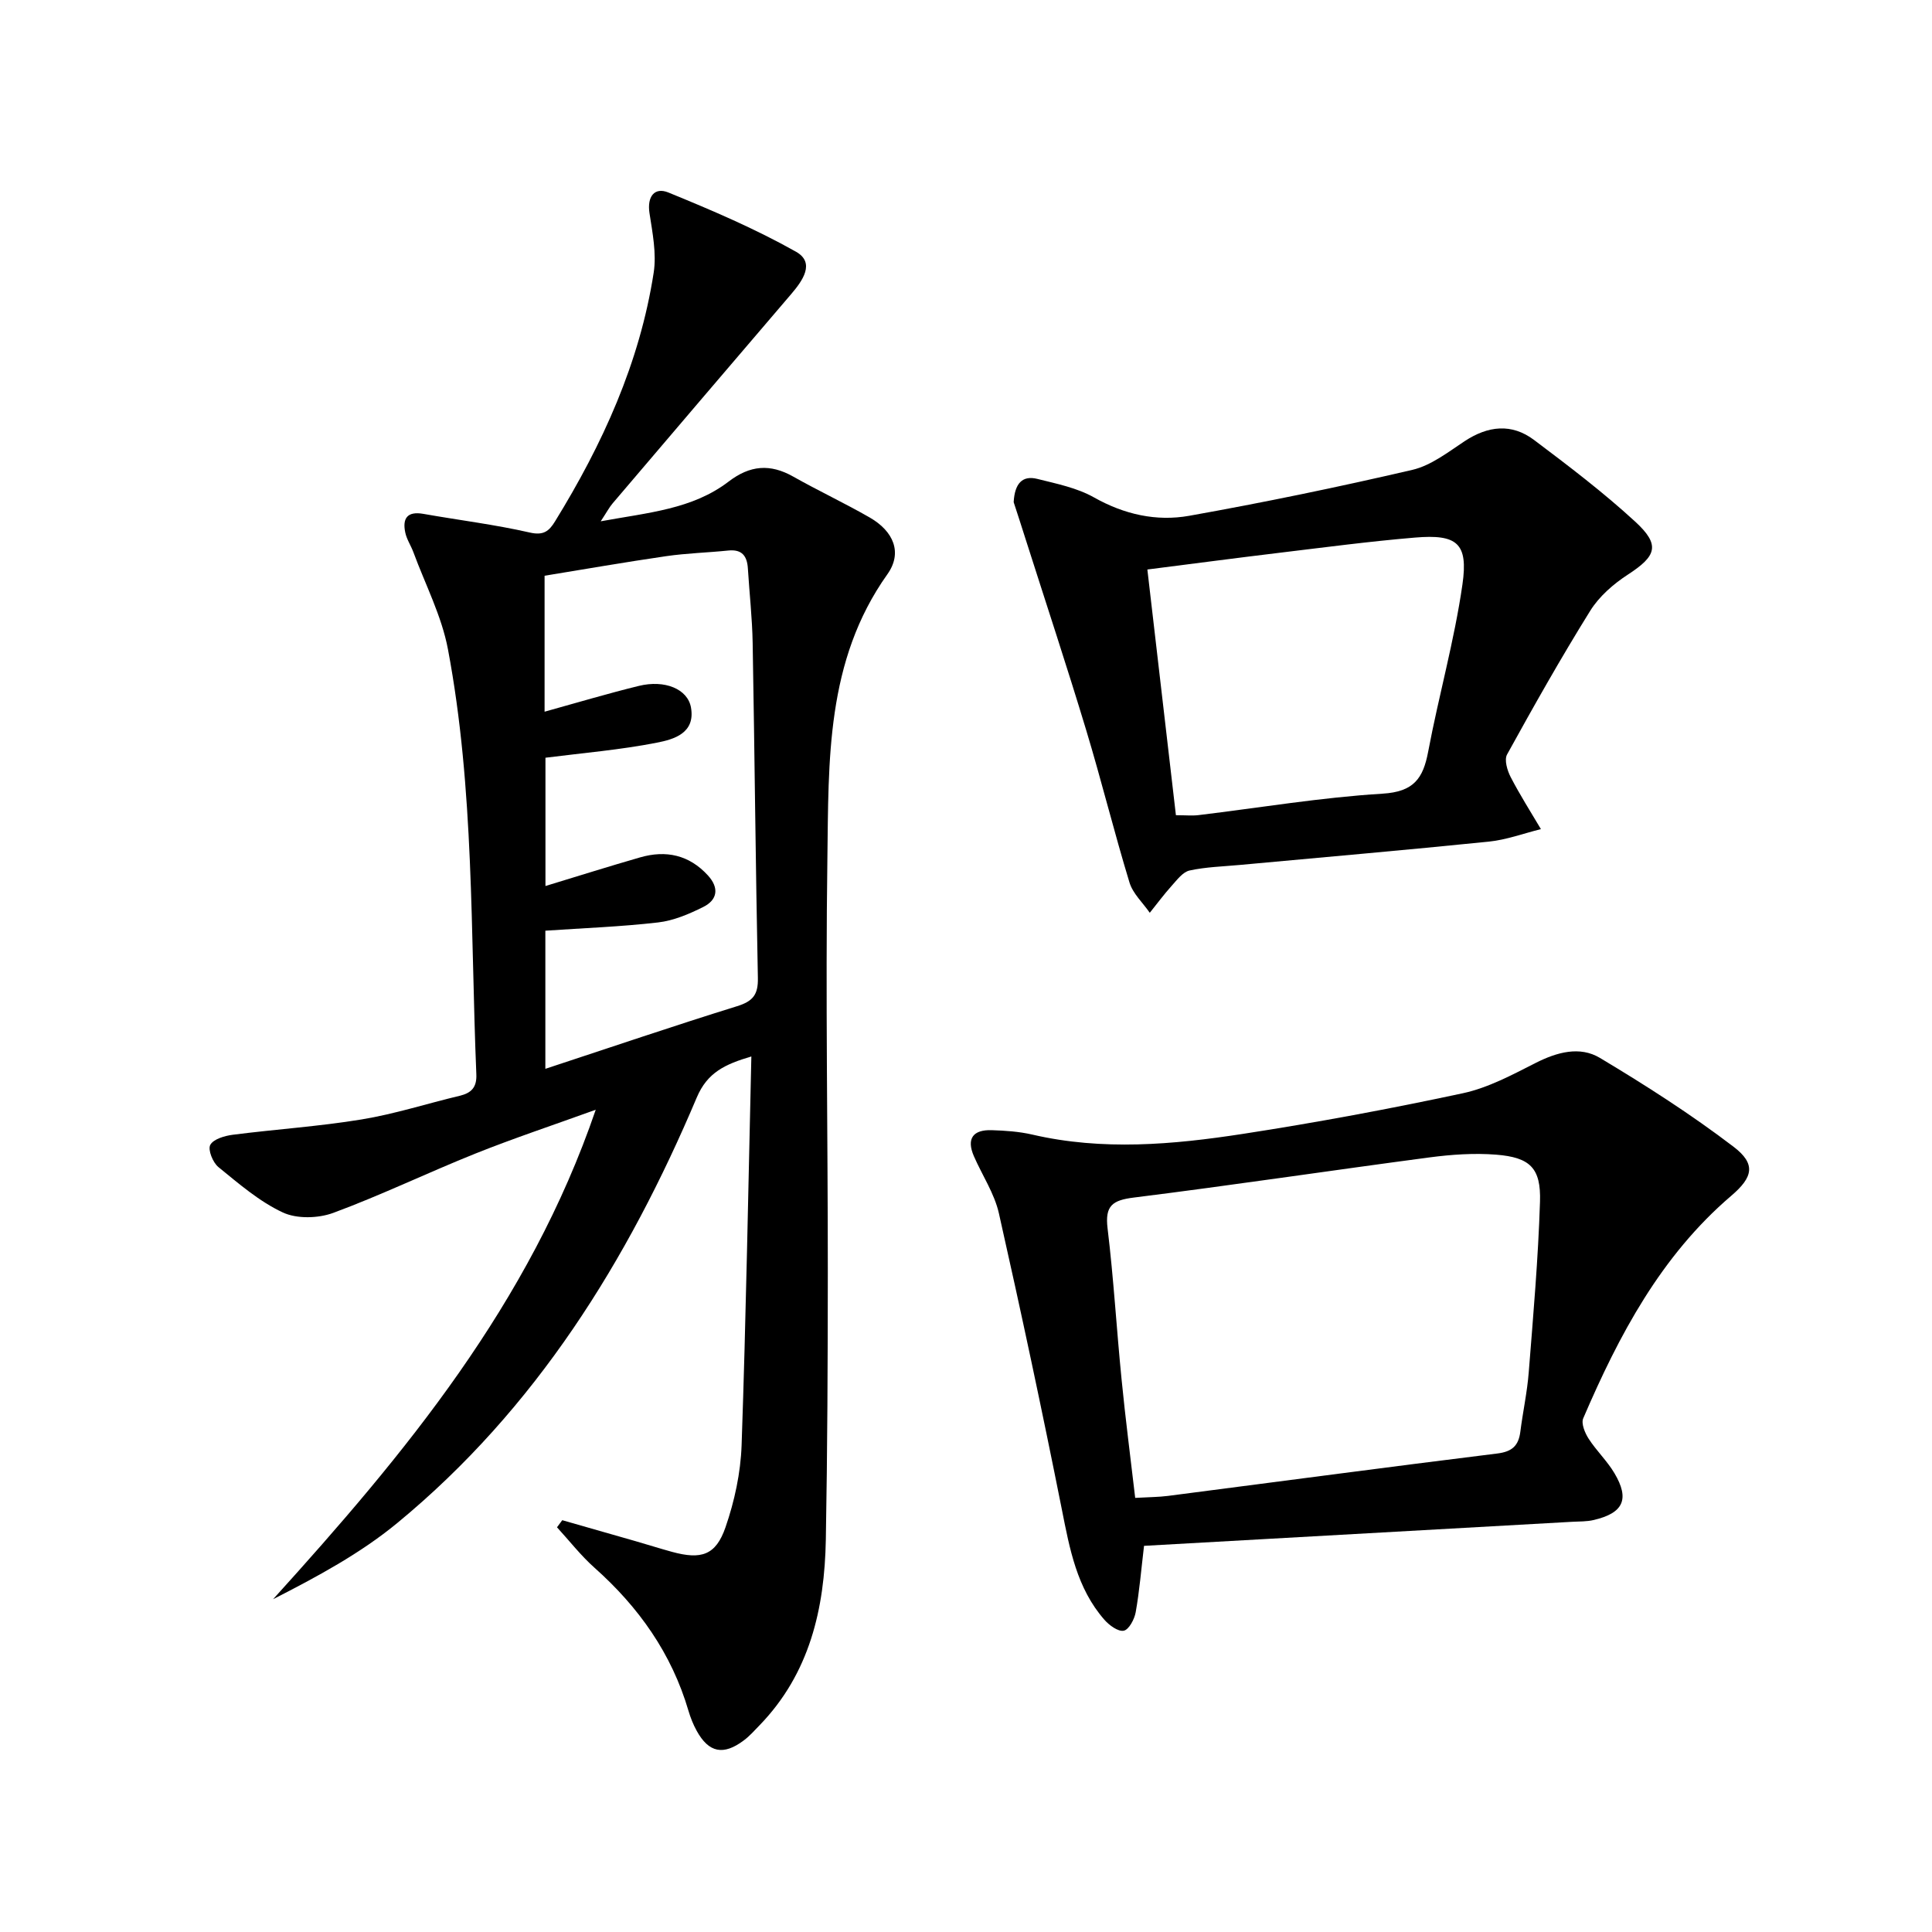
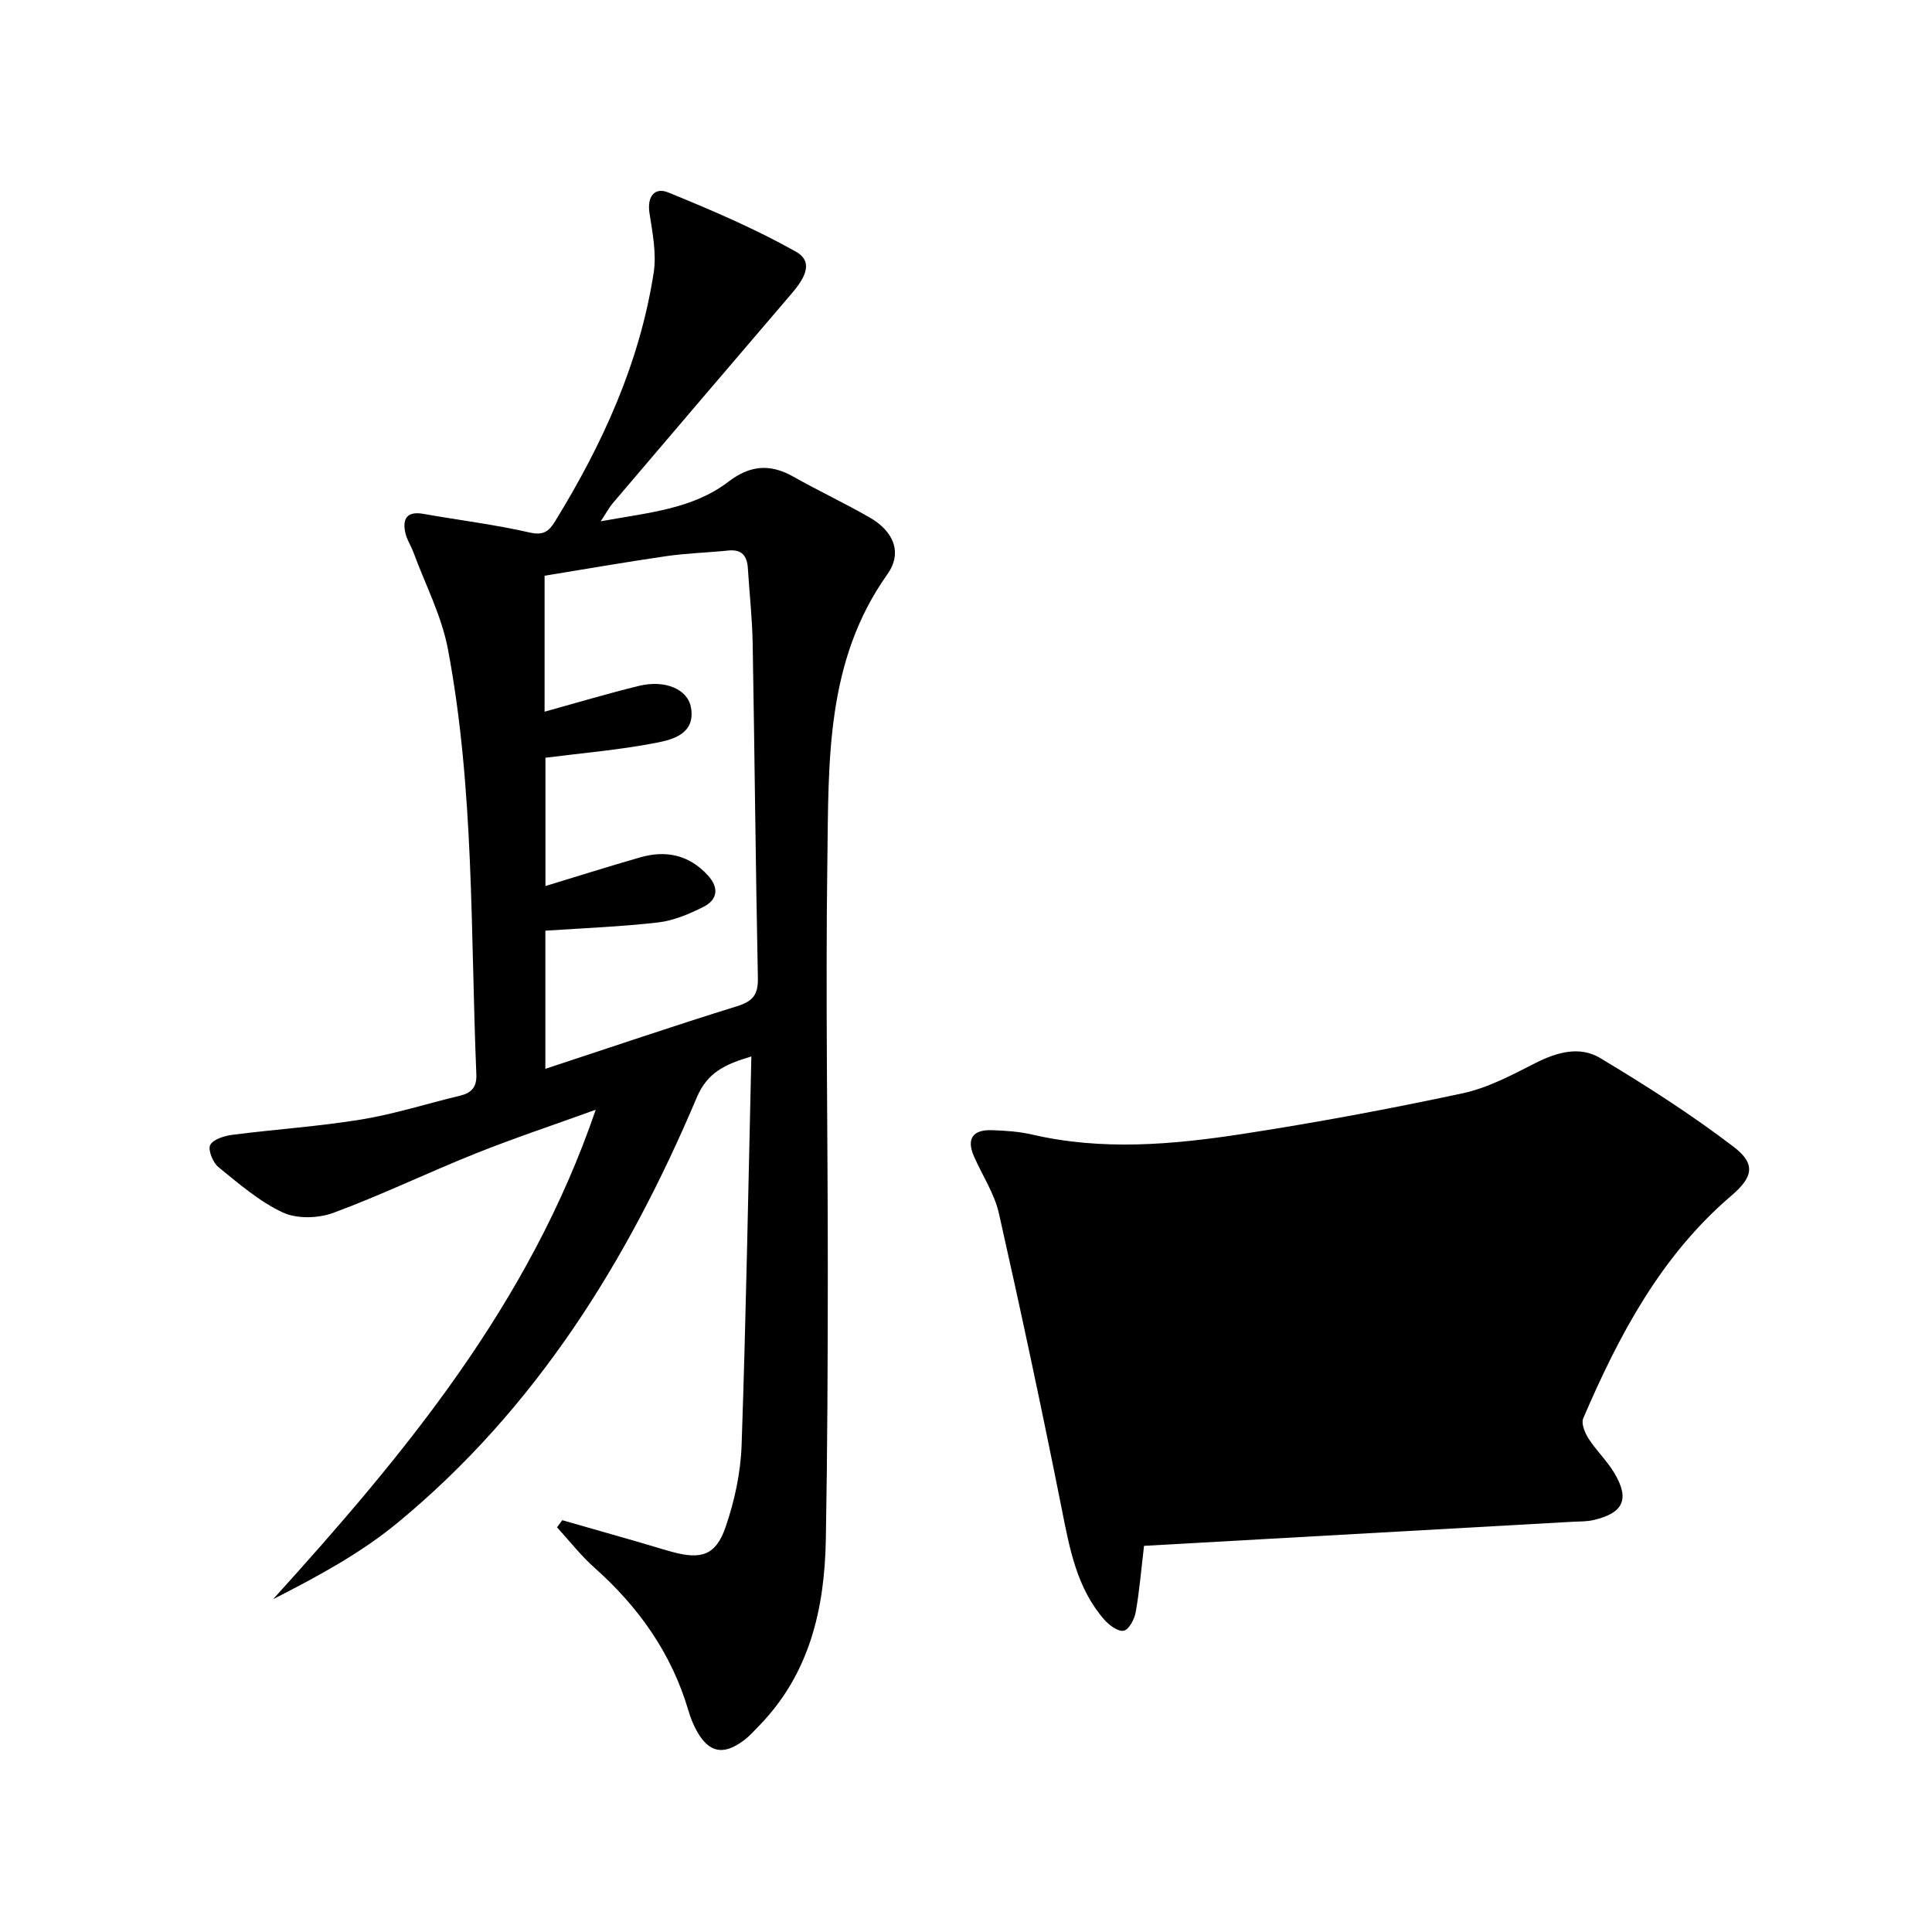
<svg xmlns="http://www.w3.org/2000/svg" enable-background="new 0 0 400 400" viewBox="0 0 400 400">
  <path d="m116.41 314.74c5.03 1.44 10.07 2.87 15.1 4.32 2.55.73 5.08 1.54 7.64 2.24 6.03 1.64 9.05.72 11.06-5.1 1.87-5.41 3.13-11.26 3.33-16.97.92-26.61 1.38-53.25 2.02-80.5-5.48 1.62-9.11 3.32-11.3 8.49-14.29 33.8-33.32 64.46-61.99 88.09-7.68 6.33-16.62 11.14-25.73 15.79 27.33-30.17 53.02-61.06 66.8-101.34-8.94 3.23-17.03 5.92-24.93 9.08-9.86 3.95-19.45 8.59-29.4 12.27-3.12 1.15-7.55 1.28-10.47-.09-4.85-2.26-9.09-5.95-13.31-9.38-1.16-.94-2.23-3.59-1.7-4.59.64-1.21 2.97-1.89 4.66-2.11 8.88-1.14 17.84-1.72 26.66-3.17 6.85-1.12 13.52-3.28 20.29-4.89 2.45-.58 3.6-1.75 3.48-4.47-1.22-29.39-.4-58.93-5.88-88-1.3-6.89-4.68-13.38-7.14-20.05-.51-1.39-1.39-2.67-1.69-4.09-.63-2.95.41-4.47 3.74-3.88 7.35 1.3 14.79 2.21 22.06 3.87 2.84.65 3.97-.32 5.19-2.29 9.84-15.98 17.55-32.85 20.44-51.53.61-3.97-.25-8.24-.87-12.31-.53-3.44 1.04-5.44 3.9-4.28 8.99 3.67 17.98 7.51 26.42 12.26 4.05 2.28 1.39 6.01-1.02 8.82-12.33 14.4-24.62 28.83-36.91 43.26-.72.84-1.24 1.85-2.49 3.74 9.86-1.81 18.99-2.49 26.49-8.23 4.42-3.38 8.58-3.73 13.36-1.03 5.21 2.94 10.65 5.49 15.84 8.47 4.94 2.84 6.85 7.28 3.66 11.76-12.77 17.95-12.14 38.62-12.42 58.97-.4 28.49.1 56.99.09 85.49-.01 18.46-.08 36.92-.41 55.38-.26 14.3-3.33 27.74-13.74 38.48-1.04 1.07-2.04 2.21-3.23 3.1-4.23 3.19-7.27 2.57-9.77-1.98-.72-1.3-1.28-2.72-1.7-4.14-3.48-11.86-10.3-21.47-19.46-29.62-2.83-2.52-5.19-5.57-7.76-8.37.35-.47.72-.97 1.09-1.47zm-3.48-157.86v26.56c6.9-2.1 13.21-4.09 19.57-5.92 5.38-1.56 10.18-.53 14.07 3.73 2.35 2.57 2 5.05-.97 6.53-2.93 1.46-6.13 2.83-9.34 3.2-7.7.89-15.47 1.17-23.35 1.71v28.6c13.56-4.46 26.56-8.89 39.67-12.96 3.3-1.02 4.41-2.39 4.33-5.87-.47-23.11-.67-46.23-1.08-69.34-.09-5.14-.67-10.28-.99-15.42-.16-2.59-1.22-4.01-4.05-3.72-4.29.44-8.62.55-12.88 1.17-8.46 1.23-16.88 2.7-25.16 4.05v28.15c6.82-1.89 13.13-3.78 19.51-5.34 5.38-1.32 10.12.64 10.8 4.47.94 5.33-3.57 6.6-7.05 7.28-7.57 1.49-15.3 2.13-23.08 3.12z" />
-   <path d="m236.86 320.05c-.59 4.95-.95 9.39-1.73 13.76-.26 1.45-1.41 3.6-2.47 3.81-1.17.23-3.02-1.13-4.02-2.28-5.71-6.53-7.18-14.68-8.81-22.9-4.08-20.47-8.43-40.88-13.02-61.24-.93-4.12-3.46-7.88-5.18-11.83-1.59-3.67-.14-5.5 3.68-5.38 2.81.09 5.67.28 8.4.91 14.56 3.38 29.14 2.09 43.61-.14 15.25-2.35 30.44-5.18 45.52-8.41 5.24-1.12 10.23-3.81 15.08-6.27 4.44-2.25 9.16-3.55 13.33-1.05 9.49 5.68 18.86 11.68 27.65 18.38 4.7 3.58 4.05 6.31-.46 10.16-14.58 12.46-23.25 28.86-30.65 46.08-.46 1.07.35 3.03 1.12 4.22 1.61 2.5 3.85 4.61 5.36 7.17 3.17 5.36 1.83 8.22-4.3 9.66-1.43.34-2.96.29-4.45.37-29.37 1.66-58.74 3.3-88.66 4.98zm-1.83-9.93c2.82-.16 4.83-.16 6.8-.41 22.72-2.93 45.44-5.97 68.18-8.78 3.07-.38 4.39-1.62 4.76-4.51.52-4.11 1.42-8.19 1.74-12.32.93-11.76 1.96-23.52 2.33-35.3.22-6.97-2.04-9.18-9.09-9.74-4.56-.36-9.25-.03-13.8.57-20.41 2.7-40.77 5.76-61.19 8.31-4.43.55-6.02 1.67-5.45 6.37 1.26 10.39 1.86 20.86 2.9 31.27.79 8.08 1.84 16.12 2.82 24.54z" />
-   <path d="m209.87 103.97c.21-3.9 1.82-5.59 4.89-4.82 4 1 8.23 1.85 11.75 3.84 6.27 3.53 12.91 5.01 19.7 3.8 15.48-2.76 30.89-5.95 46.2-9.51 3.87-.9 7.39-3.67 10.83-5.94 4.84-3.19 9.73-3.74 14.37-.25 7.16 5.39 14.34 10.84 20.93 16.9 5.28 4.85 4.42 7.12-1.5 10.97-2.99 1.94-5.95 4.52-7.81 7.51-6.05 9.72-11.68 19.71-17.21 29.74-.61 1.11.04 3.3.74 4.66 1.91 3.69 4.15 7.21 6.27 10.79-3.59.89-7.14 2.22-10.79 2.59-17.18 1.75-34.38 3.24-51.58 4.83-3.47.32-7 .41-10.38 1.15-1.4.31-2.6 1.95-3.7 3.17-1.6 1.78-3.03 3.71-4.53 5.58-1.44-2.08-3.5-3.96-4.2-6.26-3.19-10.47-5.81-21.12-8.98-31.6-3.98-13.17-8.3-26.23-12.48-39.34-.89-2.85-1.83-5.67-2.52-7.81zm27.68 13.94c2.01 17.28 3.95 34.03 5.91 50.87 2.05 0 3.39.14 4.69-.02 12.69-1.53 25.35-3.66 38.09-4.44 6.46-.39 8.4-3.13 9.45-8.71 2.18-11.57 5.42-22.96 7.09-34.59 1.24-8.59-1.12-10.45-9.83-9.72-9.43.79-18.83 2.04-28.23 3.17-8.72 1.05-17.42 2.2-27.17 3.44z" />
+   <path d="m236.86 320.05c-.59 4.95-.95 9.39-1.73 13.76-.26 1.45-1.41 3.6-2.47 3.81-1.17.23-3.02-1.13-4.02-2.28-5.71-6.53-7.18-14.68-8.81-22.9-4.08-20.47-8.43-40.88-13.02-61.24-.93-4.12-3.46-7.88-5.18-11.83-1.59-3.67-.14-5.5 3.68-5.38 2.81.09 5.67.28 8.4.91 14.56 3.38 29.14 2.09 43.61-.14 15.25-2.35 30.44-5.18 45.52-8.41 5.24-1.12 10.23-3.81 15.08-6.27 4.44-2.25 9.16-3.55 13.33-1.05 9.49 5.68 18.86 11.68 27.65 18.38 4.7 3.58 4.05 6.31-.46 10.16-14.58 12.46-23.25 28.86-30.65 46.08-.46 1.07.35 3.03 1.12 4.22 1.61 2.5 3.85 4.61 5.36 7.17 3.17 5.36 1.83 8.22-4.3 9.66-1.43.34-2.96.29-4.45.37-29.37 1.66-58.74 3.3-88.66 4.98zm-1.83-9.93z" />
</svg>